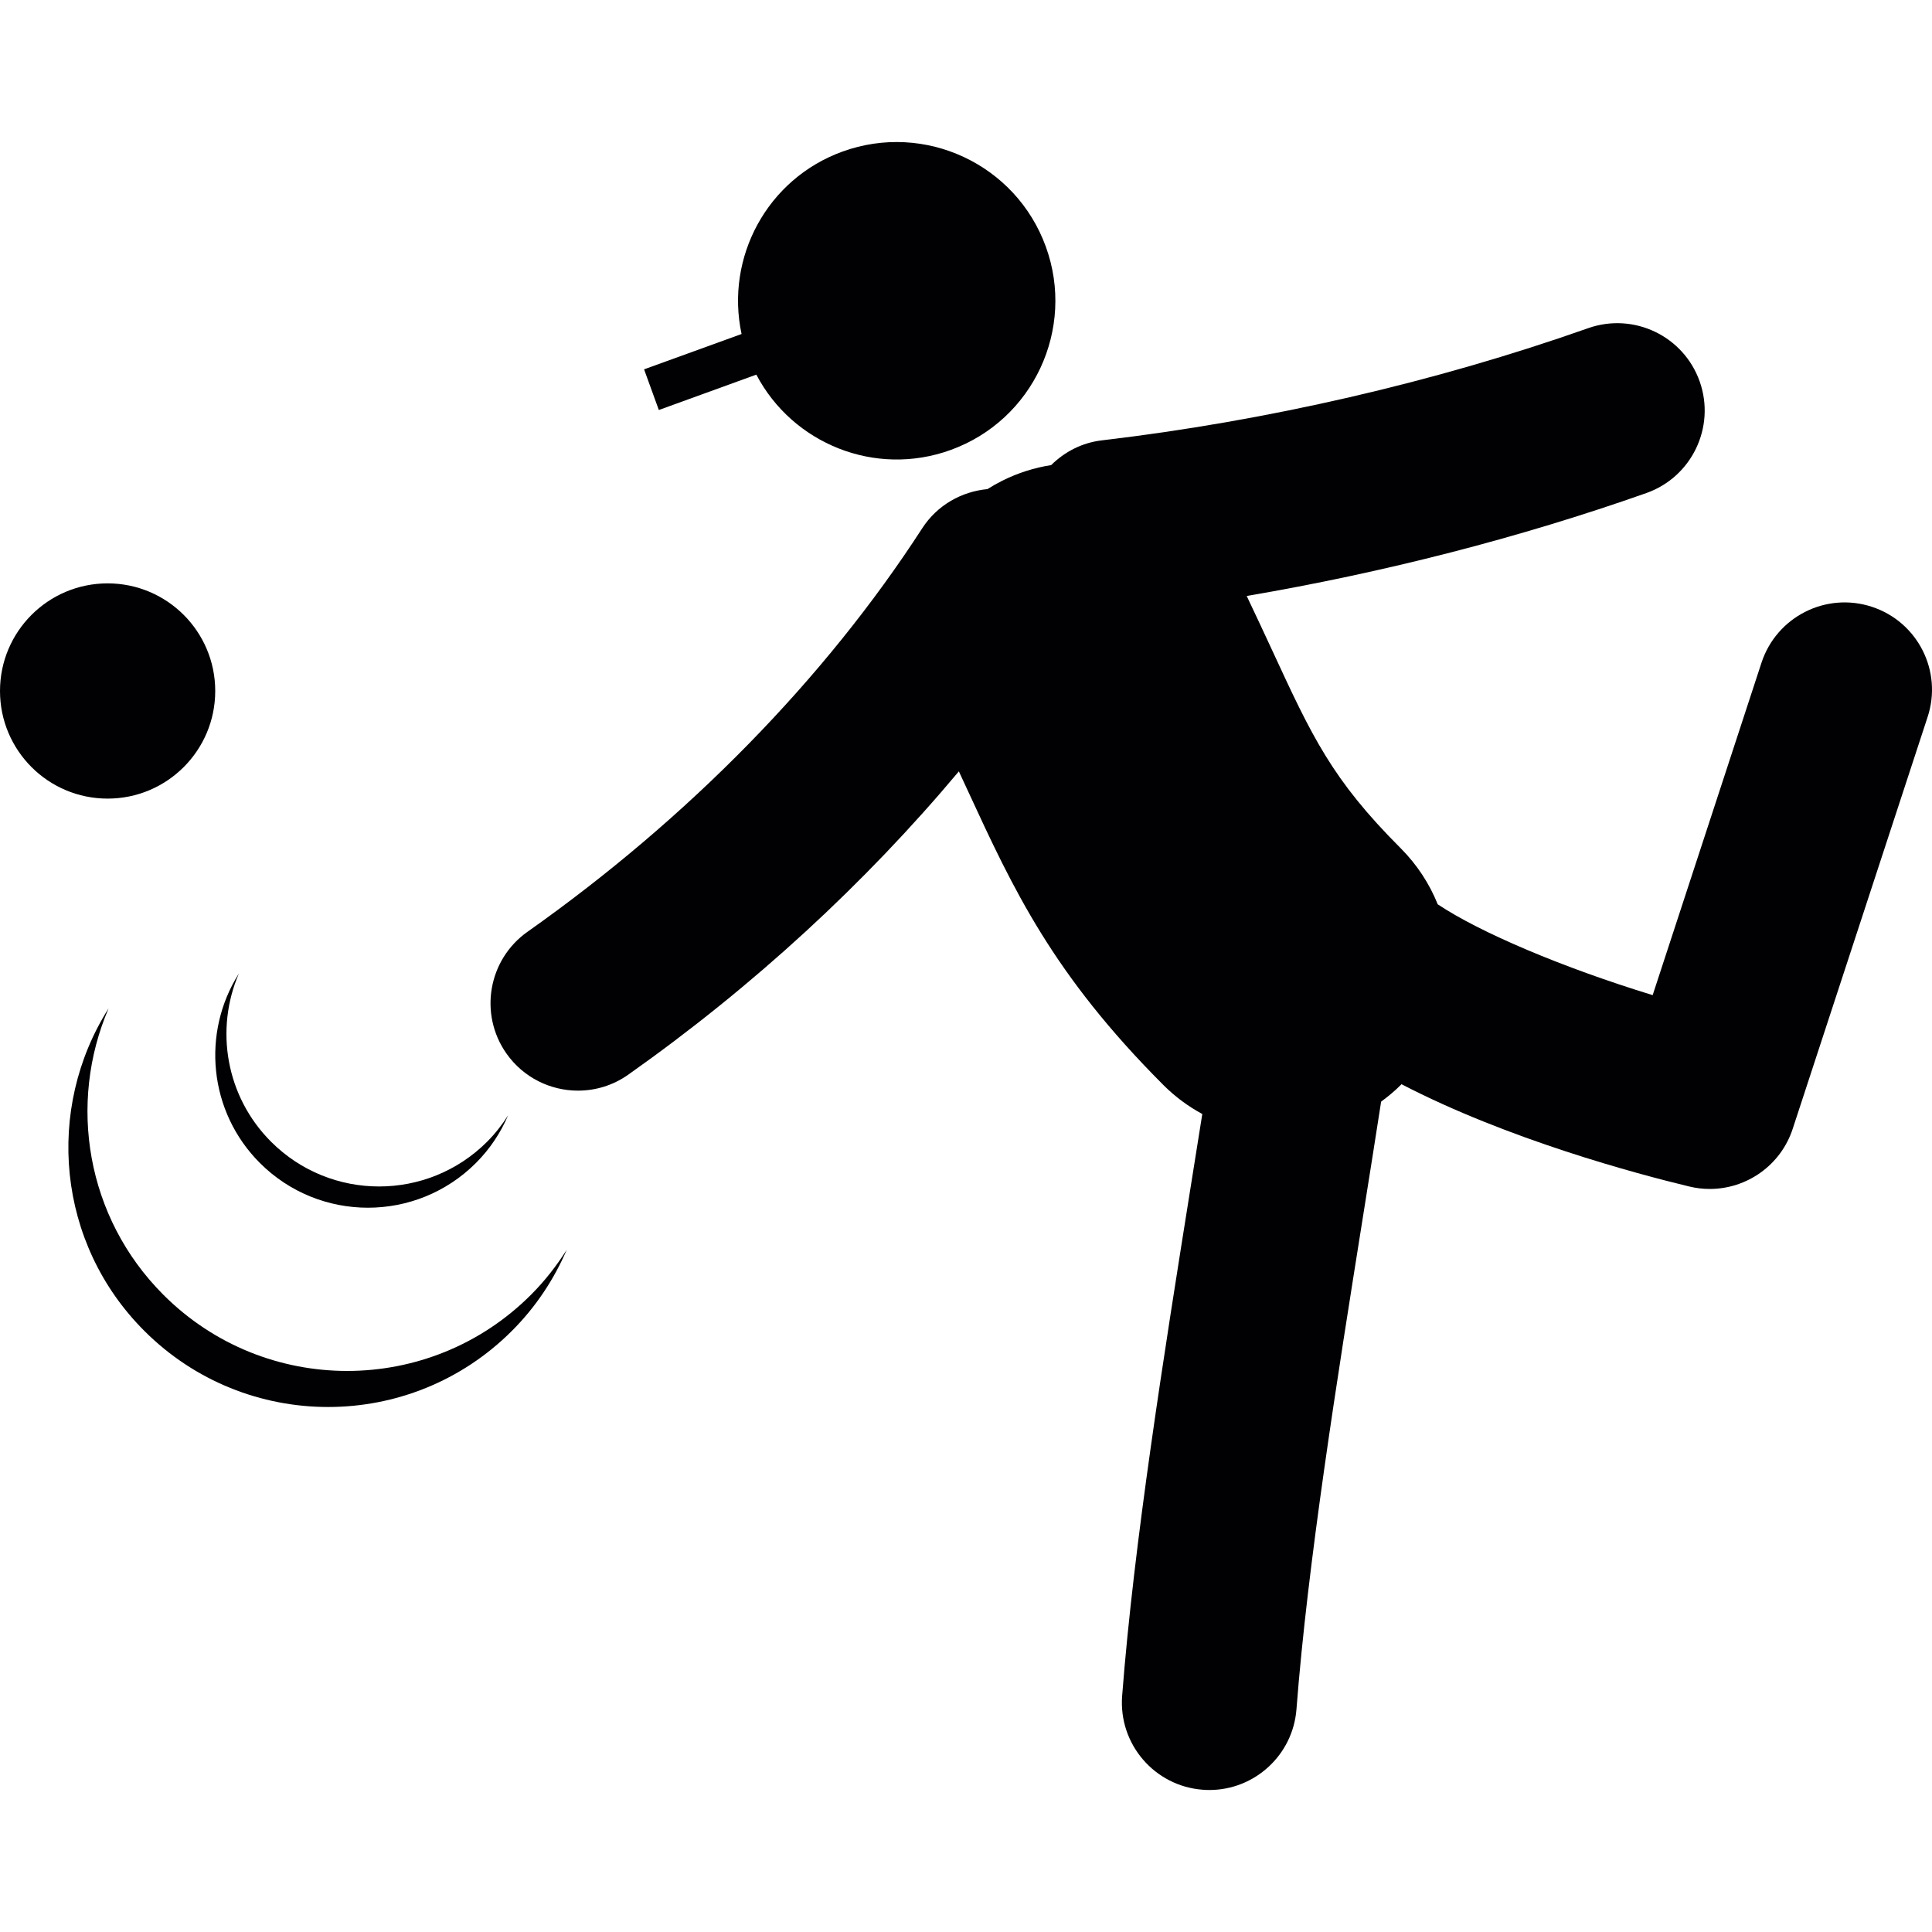
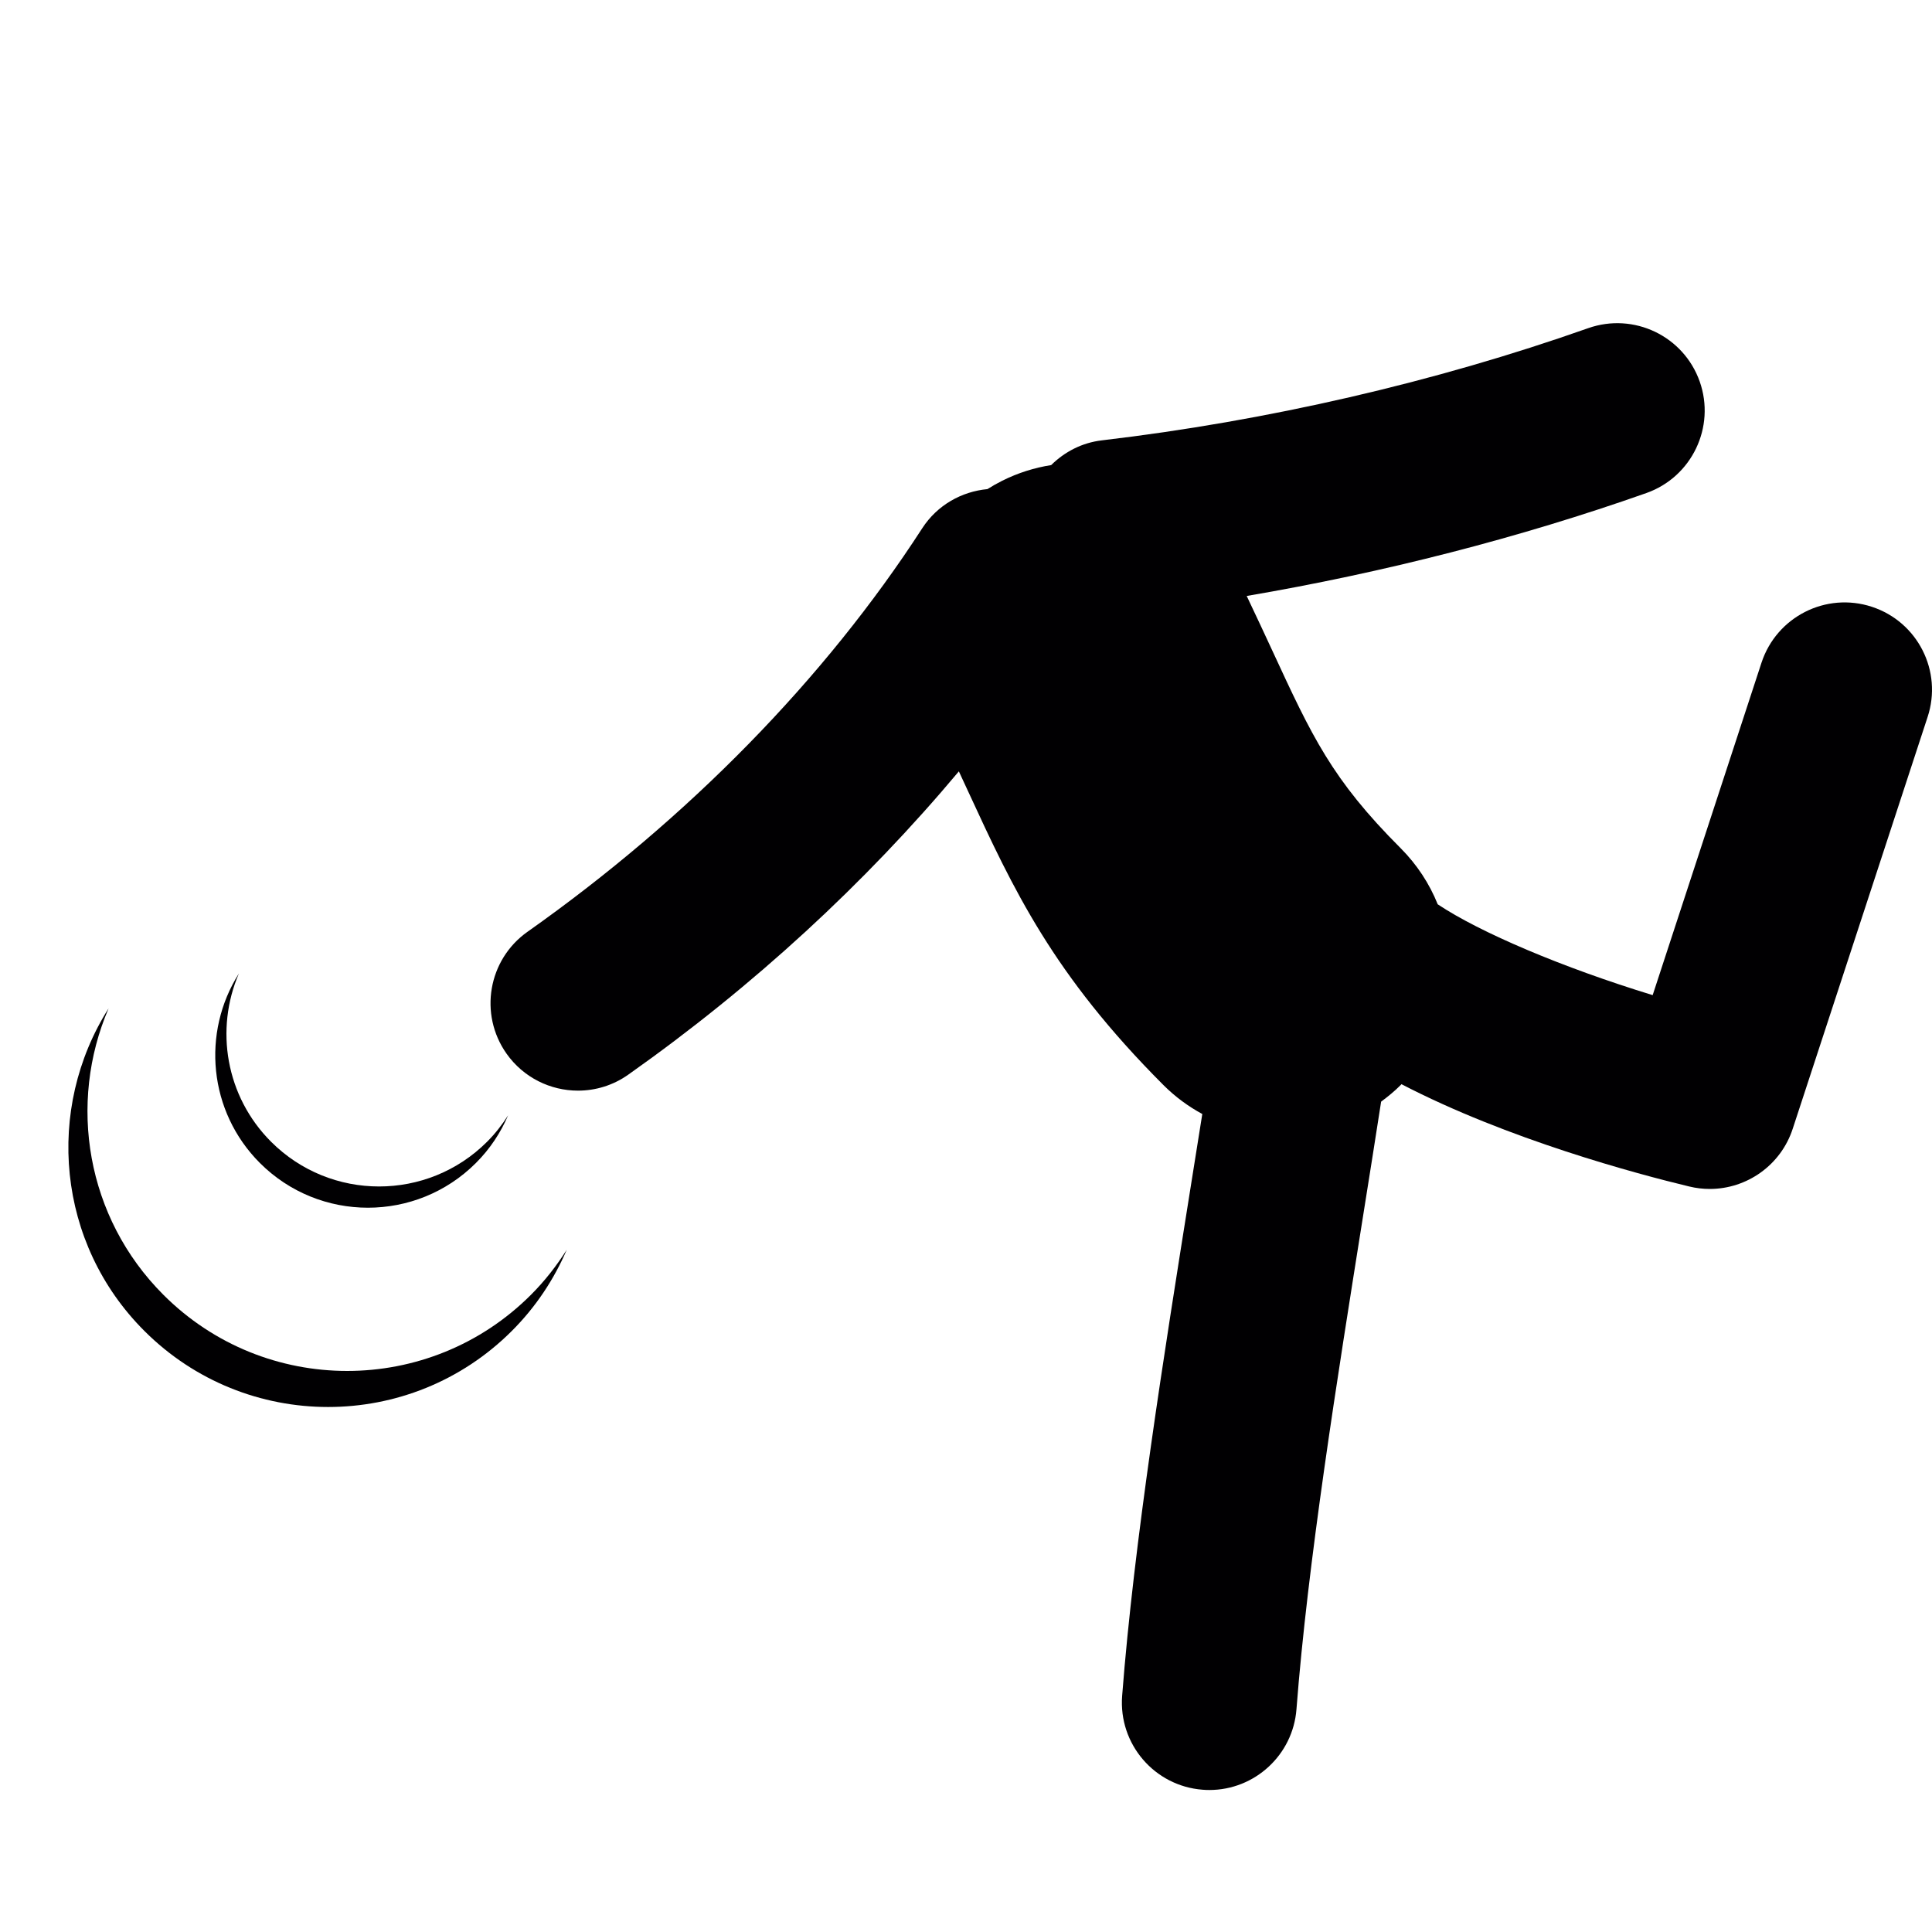
<svg xmlns="http://www.w3.org/2000/svg" version="1.1" id="Capa_1" x="0px" y="0px" viewBox="0 0 56.3 56.3" style="enable-background:new 0 0 56.3 56.3;" xml:space="preserve">
  <g>
    <g>
      <path style="fill:#010002;" d="M54.546,17.682c-1.336-0.438-2.774,0.291-3.214,1.628l-3.172,9.689    c-2.622-0.803-5.031-1.824-6.264-2.647c-0.238-0.595-0.6-1.153-1.08-1.635c-2.006-2.005-2.586-3.263-3.744-5.767    c-0.226-0.486-0.471-1.016-0.742-1.583c3.99-0.68,7.959-1.697,11.646-2.999c1.326-0.469,2.022-1.924,1.555-3.25    c-0.469-1.327-1.922-2.022-3.25-1.555c-4.455,1.573-9.354,2.703-14.17,3.269c-0.584,0.068-1.09,0.337-1.479,0.721    c-0.484,0.076-0.964,0.225-1.426,0.456c-0.149,0.075-0.293,0.156-0.432,0.244c-0.748,0.071-1.459,0.461-1.9,1.142    c-2.835,4.382-6.813,8.447-11.501,11.757c-1.15,0.812-1.423,2.401-0.613,3.551c0.496,0.703,1.284,1.079,2.083,1.079    c0.508,0,1.021-0.151,1.467-0.467c3.648-2.576,6.906-5.582,9.632-8.837c0.09,0.192,0.178,0.383,0.265,0.572    c1.323,2.865,2.468,5.339,5.702,8.575c0.343,0.342,0.723,0.619,1.127,0.838c-0.11,0.703-0.225,1.42-0.344,2.158    C33.92,39.465,33.044,44.953,32.7,49.42c-0.107,1.401,0.94,2.627,2.345,2.734c0.065,0.006,0.133,0.008,0.198,0.008    c1.316,0,2.434-1.016,2.537-2.353c0.326-4.259,1.188-9.64,1.943-14.386c0.184-1.152,0.36-2.262,0.524-3.32    c0.196-0.146,0.389-0.301,0.565-0.479c0.01-0.01,0.019-0.021,0.028-0.03c3.095,1.608,6.858,2.614,8.384,2.981    c0.2,0.049,0.401,0.072,0.6,0.072c1.078,0,2.07-0.689,2.418-1.756l3.929-11.995C56.613,19.559,55.884,18.12,54.546,17.682z" />
-       <path style="fill:#010002;" d="M19.199,11.948l2.841-1.031c1.058,2.015,3.465,2.994,5.665,2.195c2.4-0.87,3.643-3.523,2.771-5.924    s-3.524-3.641-5.926-2.771c-2.199,0.798-3.419,3.091-2.94,5.316l-2.841,1.03L19.199,11.948z" />
-       <circle style="fill:#010002;" cx="3.136" cy="20.136" r="3.136" />
      <path style="fill:#010002;" d="M13.868,33.891c0.412-0.411,0.723-0.886,0.939-1.39c-0.172,0.272-0.375,0.533-0.613,0.771    c-1.738,1.737-4.557,1.737-6.294,0c-1.326-1.326-1.638-3.28-0.939-4.903c-1.089,1.719-0.887,4.021,0.613,5.522    C9.312,35.628,12.13,35.628,13.868,33.891z" />
      <path style="fill:#010002;" d="M4.762,37.732c-2.256-2.257-2.785-5.582-1.597-8.348c-1.855,2.93-1.511,6.849,1.042,9.4    c2.958,2.956,7.752,2.956,10.709,0c0.702-0.701,1.23-1.507,1.598-2.363c-0.293,0.463-0.637,0.906-1.042,1.311    C12.514,40.69,7.719,40.69,4.762,37.732z" />
    </g>
  </g>
  <g>
</g>
  <g>
</g>
  <g>
</g>
  <g>
</g>
  <g>
</g>
  <g>
</g>
  <g>
</g>
  <g>
</g>
  <g>
</g>
  <g>
</g>
  <g>
</g>
  <g>
</g>
  <g>
</g>
  <g>
</g>
  <g>
</g>
</svg>